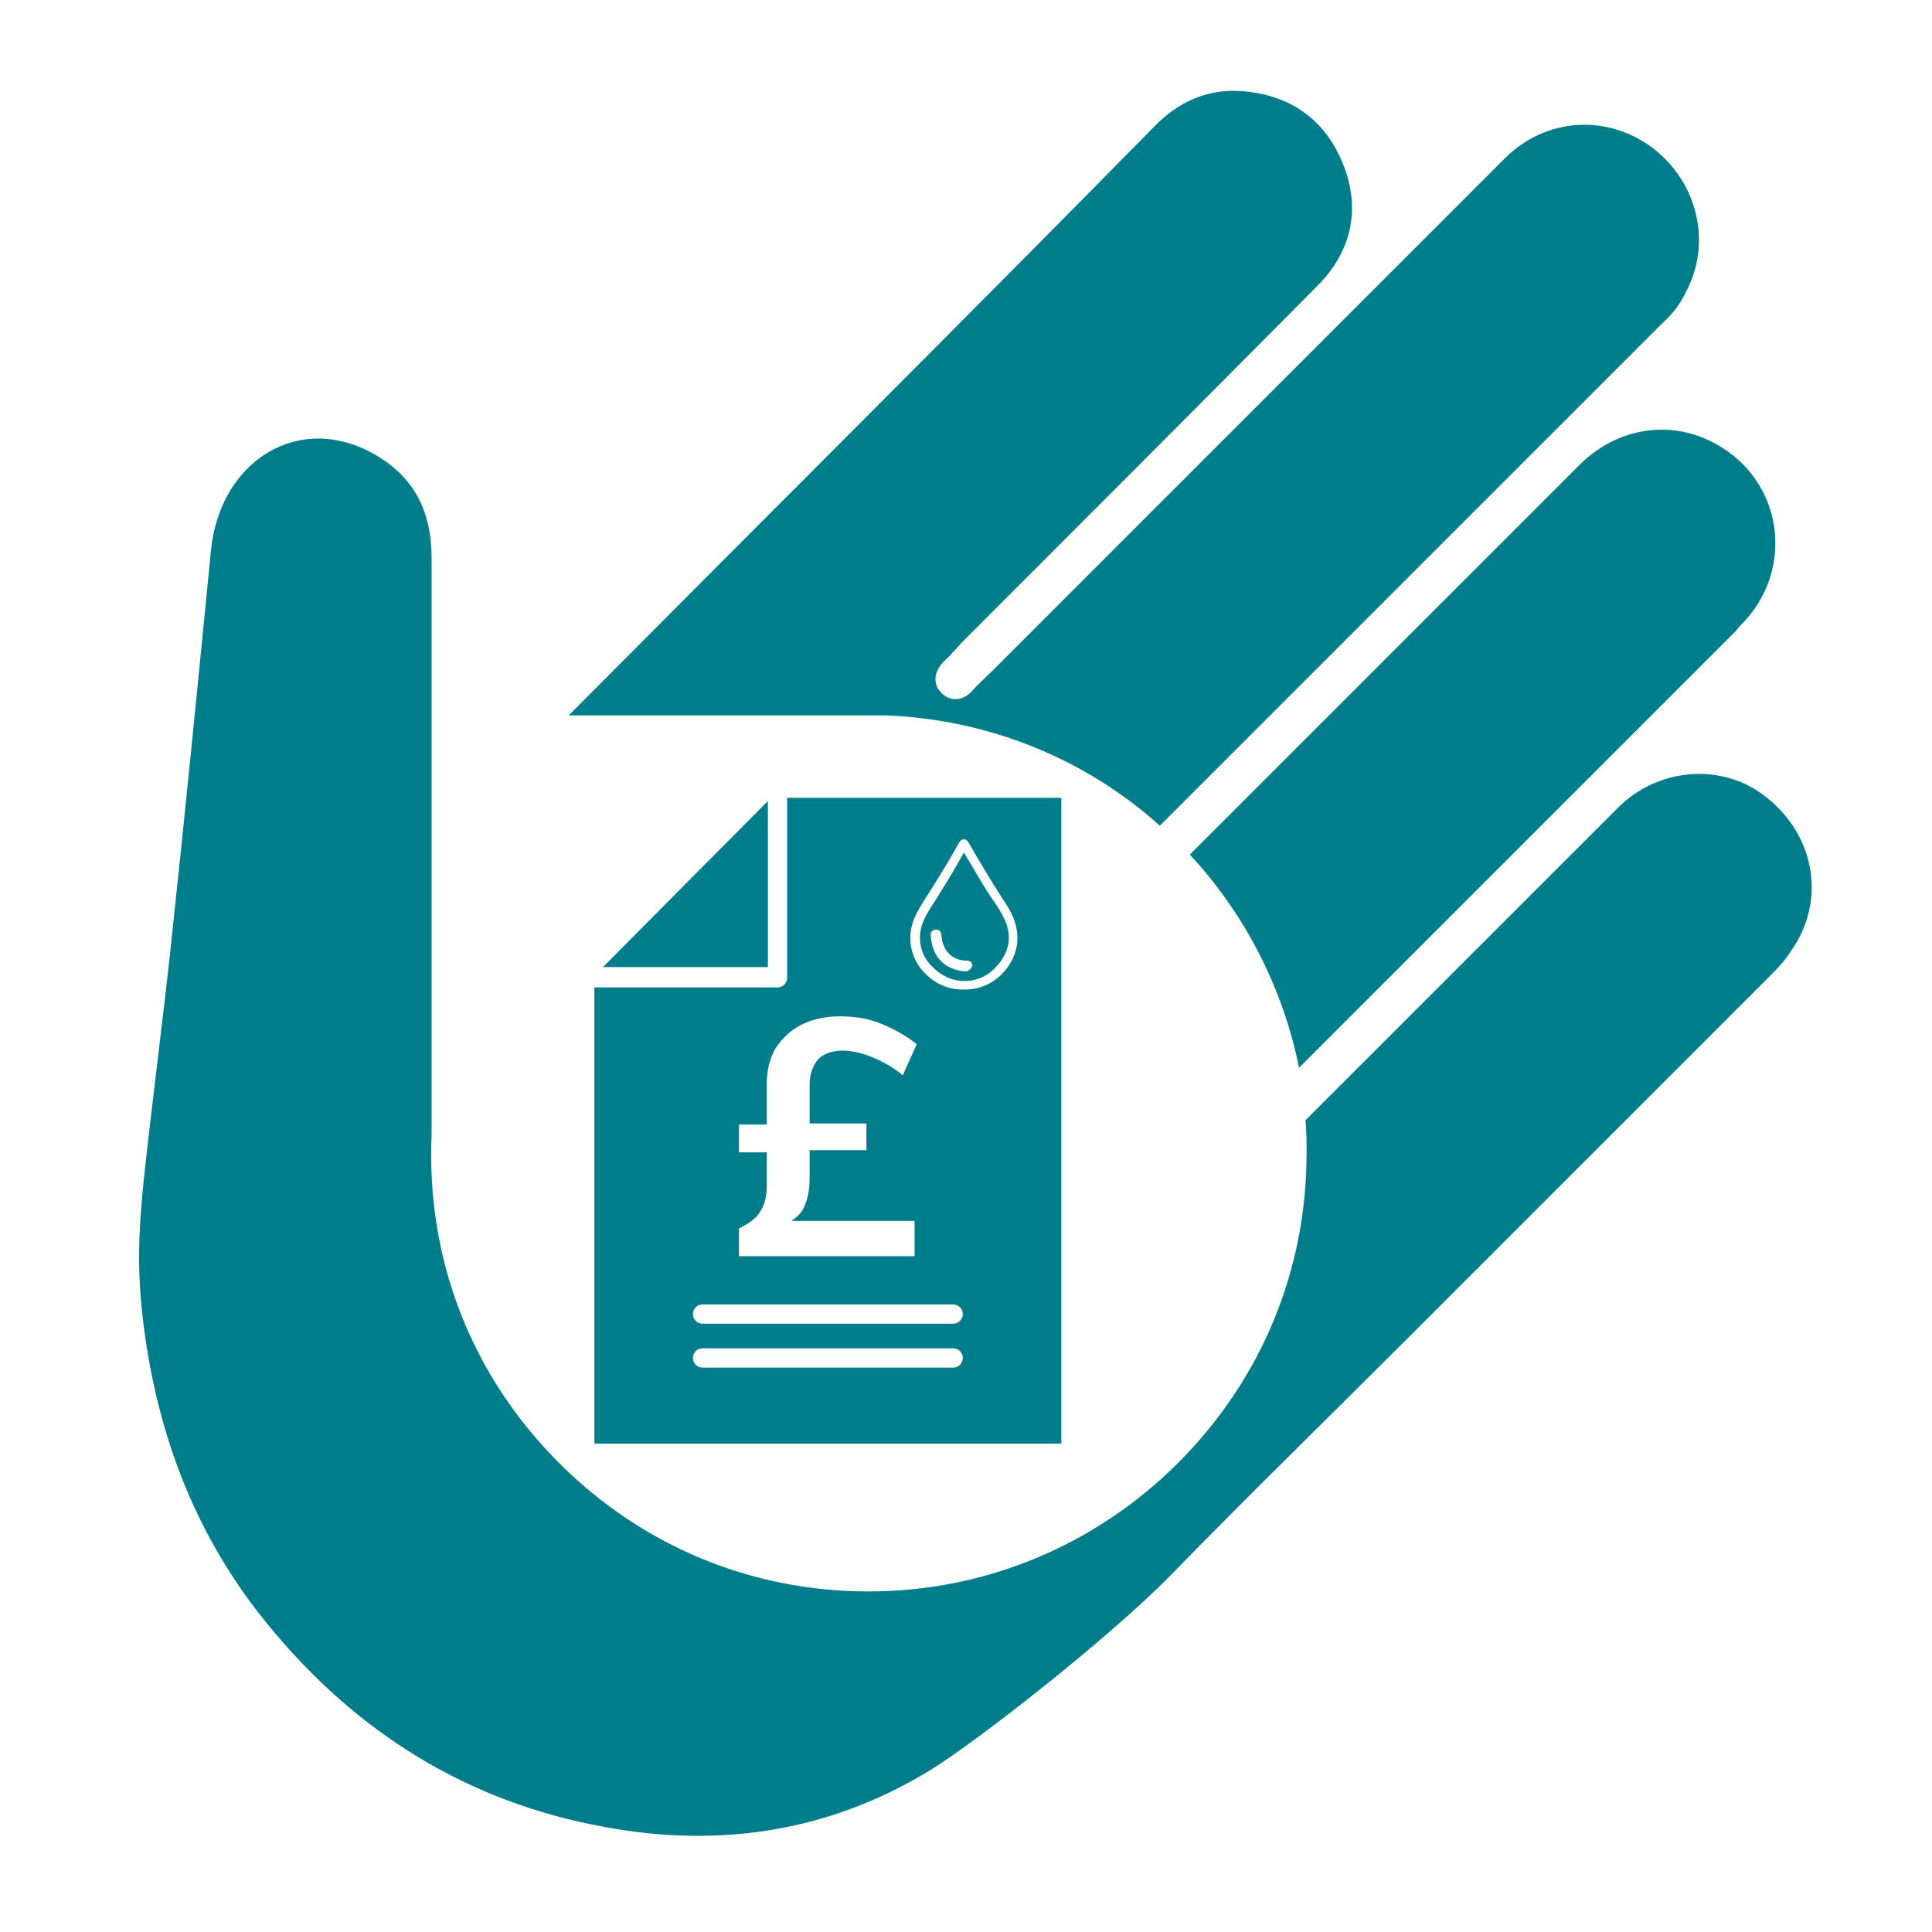
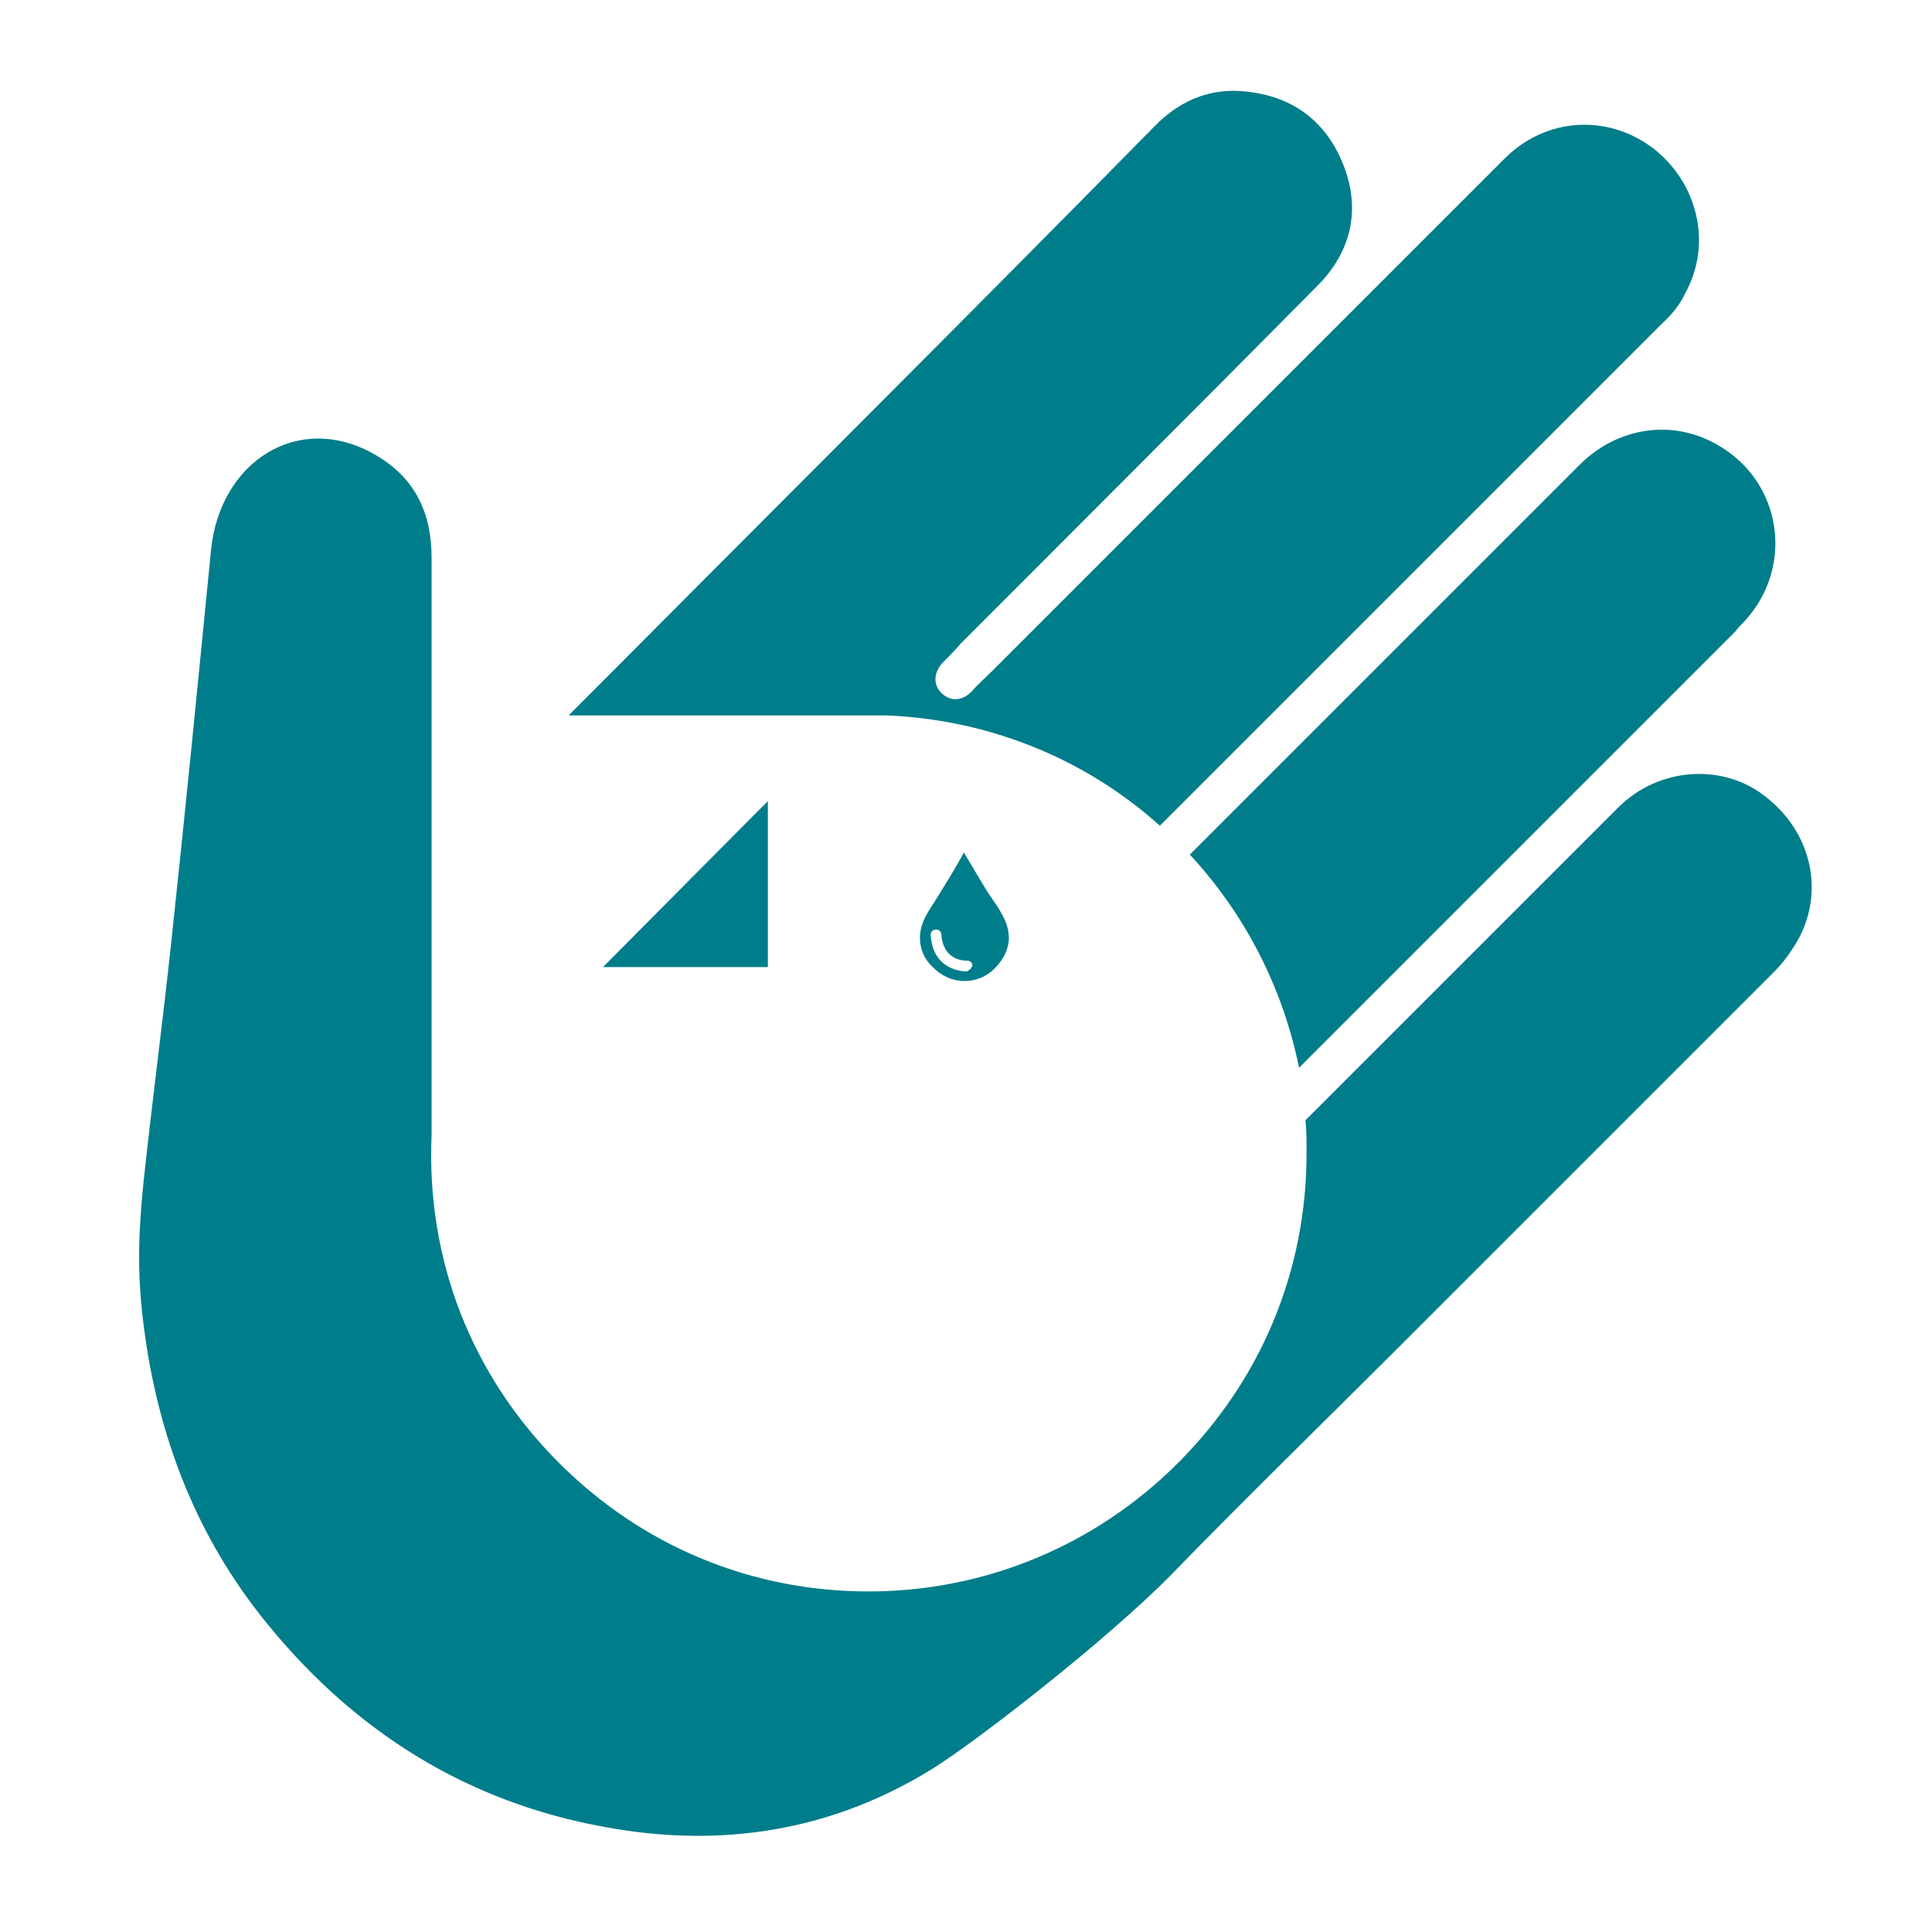
<svg xmlns="http://www.w3.org/2000/svg" version="1.1" id="Layer_1" x="0px" y="0px" viewBox="0 0 180.4 180.4" style="enable-background:new 0 0 180.4 180.4;" xml:space="preserve">
  <style type="text/css">
	.st0{fill:#007D8A;}
</style>
  <polygon class="st0" points="71.7,74.8 56.3,90.3 71.7,90.3 " />
  <g>
    <path class="st0" d="M157.4,27.3c2.5-4.6,1.1-10.3-3.1-13.5c-4.3-3.2-10-2.8-13.8,1c-17.1,17.1-30.7,30.7-47.8,47.8   c-0.7,0.7-1.4,1.3-2,2c-0.9,0.9-2,0.9-2.8,0.1c-0.8-0.8-0.7-1.9,0.1-2.8c0.6-0.6,1.2-1.2,1.7-1.8c12.3-12.3,21.1-21.1,33.3-33.4   c3.2-3.2,4.1-7.2,2.4-11.4c-1.7-4.2-5-6.5-9.6-6.8c-3.2-0.2-5.9,1.1-8.1,3.4C89.6,30.3,71.3,48.5,53.1,66.8H81l1.8,0   c9.5,0.4,18.5,4,25.5,10.3c15.6-15.6,31.3-31.3,46.9-46.9C156.1,29.4,156.9,28.4,157.4,27.3 M162.9,58c4.7-5.1,3.5-13.1-2.6-16.5   c-4.2-2.4-9.3-1.6-12.8,1.9c-12.1,12.1-24.3,24.3-36.4,36.4c5.2,5.6,8.7,12.5,10.2,19.9c13.2-13.2,27.9-27.9,40.8-40.8   C162.3,58.6,162.6,58.3,162.9,58 M165,74.5c-4-3.3-10.1-2.9-13.9,0.9c-8.8,8.8-19.8,19.8-28.6,28.6c-0.2,0.2-0.4,0.4-0.6,0.6   c0.1,1,0.1,2.1,0.1,3.1c0,10.9-4.2,21.1-12,28.9c-7.7,7.7-18,12-28.9,12c-10.9,0-21.1-4.2-28.9-12c-8.2-8.2-12.4-19-11.9-30.6   c0,0,0-46.6,0-53.9c0-4.3-1.6-7.5-5.2-9.6c-7.2-4.2-14.6,0.6-15.4,8.9c-1.2,12.2-2.4,24.4-3.7,36.5c-0.8,7.5-1.8,15-2.6,22.5   c-0.6,6-0.6,9.9,0.4,16c1.6,9.5,5.2,18,11.3,25.4c8.2,10,18.6,16.5,31.4,18.8c10.8,2,21.1,0.4,30.5-5.4   c4.2-2.6,16.4-12.1,22.3-18.1c7.1-7.3,14.4-14.4,21.6-21.6c11.6-11.6,23.1-23.1,34.7-34.7c0.6-0.6,1.2-1.3,1.7-2.1   C170.5,84.1,169.5,78.1,165,74.5" />
  </g>
  <path class="st0" d="M90,79.6c-0.8,1.5-1.8,3.1-2.8,4.7c-0.8,1.2-1.3,2.1-1.3,3.3c0,1,0.4,2,1.3,2.8c0,0,1.1,1.2,2.8,1.2H90  c0,0,0,0,0.1,0c1.7,0,2.7-1.1,2.8-1.2c0.8-0.8,1.3-1.8,1.3-2.8c0-1.2-0.5-2.1-1.3-3.3C91.9,82.9,91.1,81.4,90,79.6z M90.6,90.5  c-0.1,0.1-0.2,0.1-0.3,0.2l0,0l-0.1,0c-0.3,0-3.1-0.1-3.3-3.4c0-0.3,0.2-0.5,0.5-0.5c0.3,0,0.5,0.2,0.5,0.5c0.2,2.5,2.3,2.4,2.4,2.4  c0.3,0,0.5,0.2,0.5,0.5C90.7,90.3,90.7,90.4,90.6,90.5z" />
  <g>
-     <path class="st0" d="M73.5,74.4v16.9c0,0.5-0.4,0.9-0.9,0.9H55.7c-0.1,0-0.2,0-0.2,0v42.6h43.6l0-60.3H73.5z M69,114.7   c1-0.5,1.7-1,2-1.6c0.4-0.6,0.6-1.4,0.6-2.5v-3H69V105h2.6v-3.9c0-1.2,0.3-2.3,0.8-3.2c0.6-0.9,1.4-1.7,2.4-2.2   c1-0.5,2.2-0.8,3.6-0.8c1.4,0,2.7,0.2,3.9,0.7s2.3,1.1,3.3,1.9l-1.3,2.9c-1-0.8-1.9-1.3-2.9-1.7c-1-0.4-1.9-0.6-2.7-0.6   c-1,0-1.8,0.3-2.3,0.8c-0.5,0.6-0.8,1.4-0.8,2.4v3.6h5.3v2.5h-5.3v2.4c0,1.1-0.1,1.9-0.4,2.6c-0.2,0.7-0.7,1.2-1.3,1.6h11.5v3.3H69   V114.7z M89,127.7H65.6c-0.5,0-0.9-0.4-0.9-0.9s0.4-0.9,0.9-0.9H89c0.5,0,0.9,0.4,0.9,0.9S89.5,127.7,89,127.7z M89,123.6H65.6   c-0.5,0-0.9-0.4-0.9-0.9s0.4-0.9,0.9-0.9H89c0.5,0,0.9,0.4,0.9,0.9S89.5,123.6,89,123.6z M93.5,91c-0.1,0.1-1.3,1.4-3.4,1.4l-0.1,0   l-0.1,0c-2.1,0-3.3-1.3-3.4-1.4c-1-0.9-1.5-2.2-1.5-3.4c0-1.6,0.8-2.7,1.4-3.7c1.1-1.7,2.2-3.5,3.2-5.3c0.2-0.3,0.6-0.3,0.8,0   c1.1,1.9,2.1,3.6,3.2,5.3c0.7,1,1.4,2.2,1.4,3.7C95,88.8,94.5,90,93.5,91z" />
-   </g>
+     </g>
</svg>